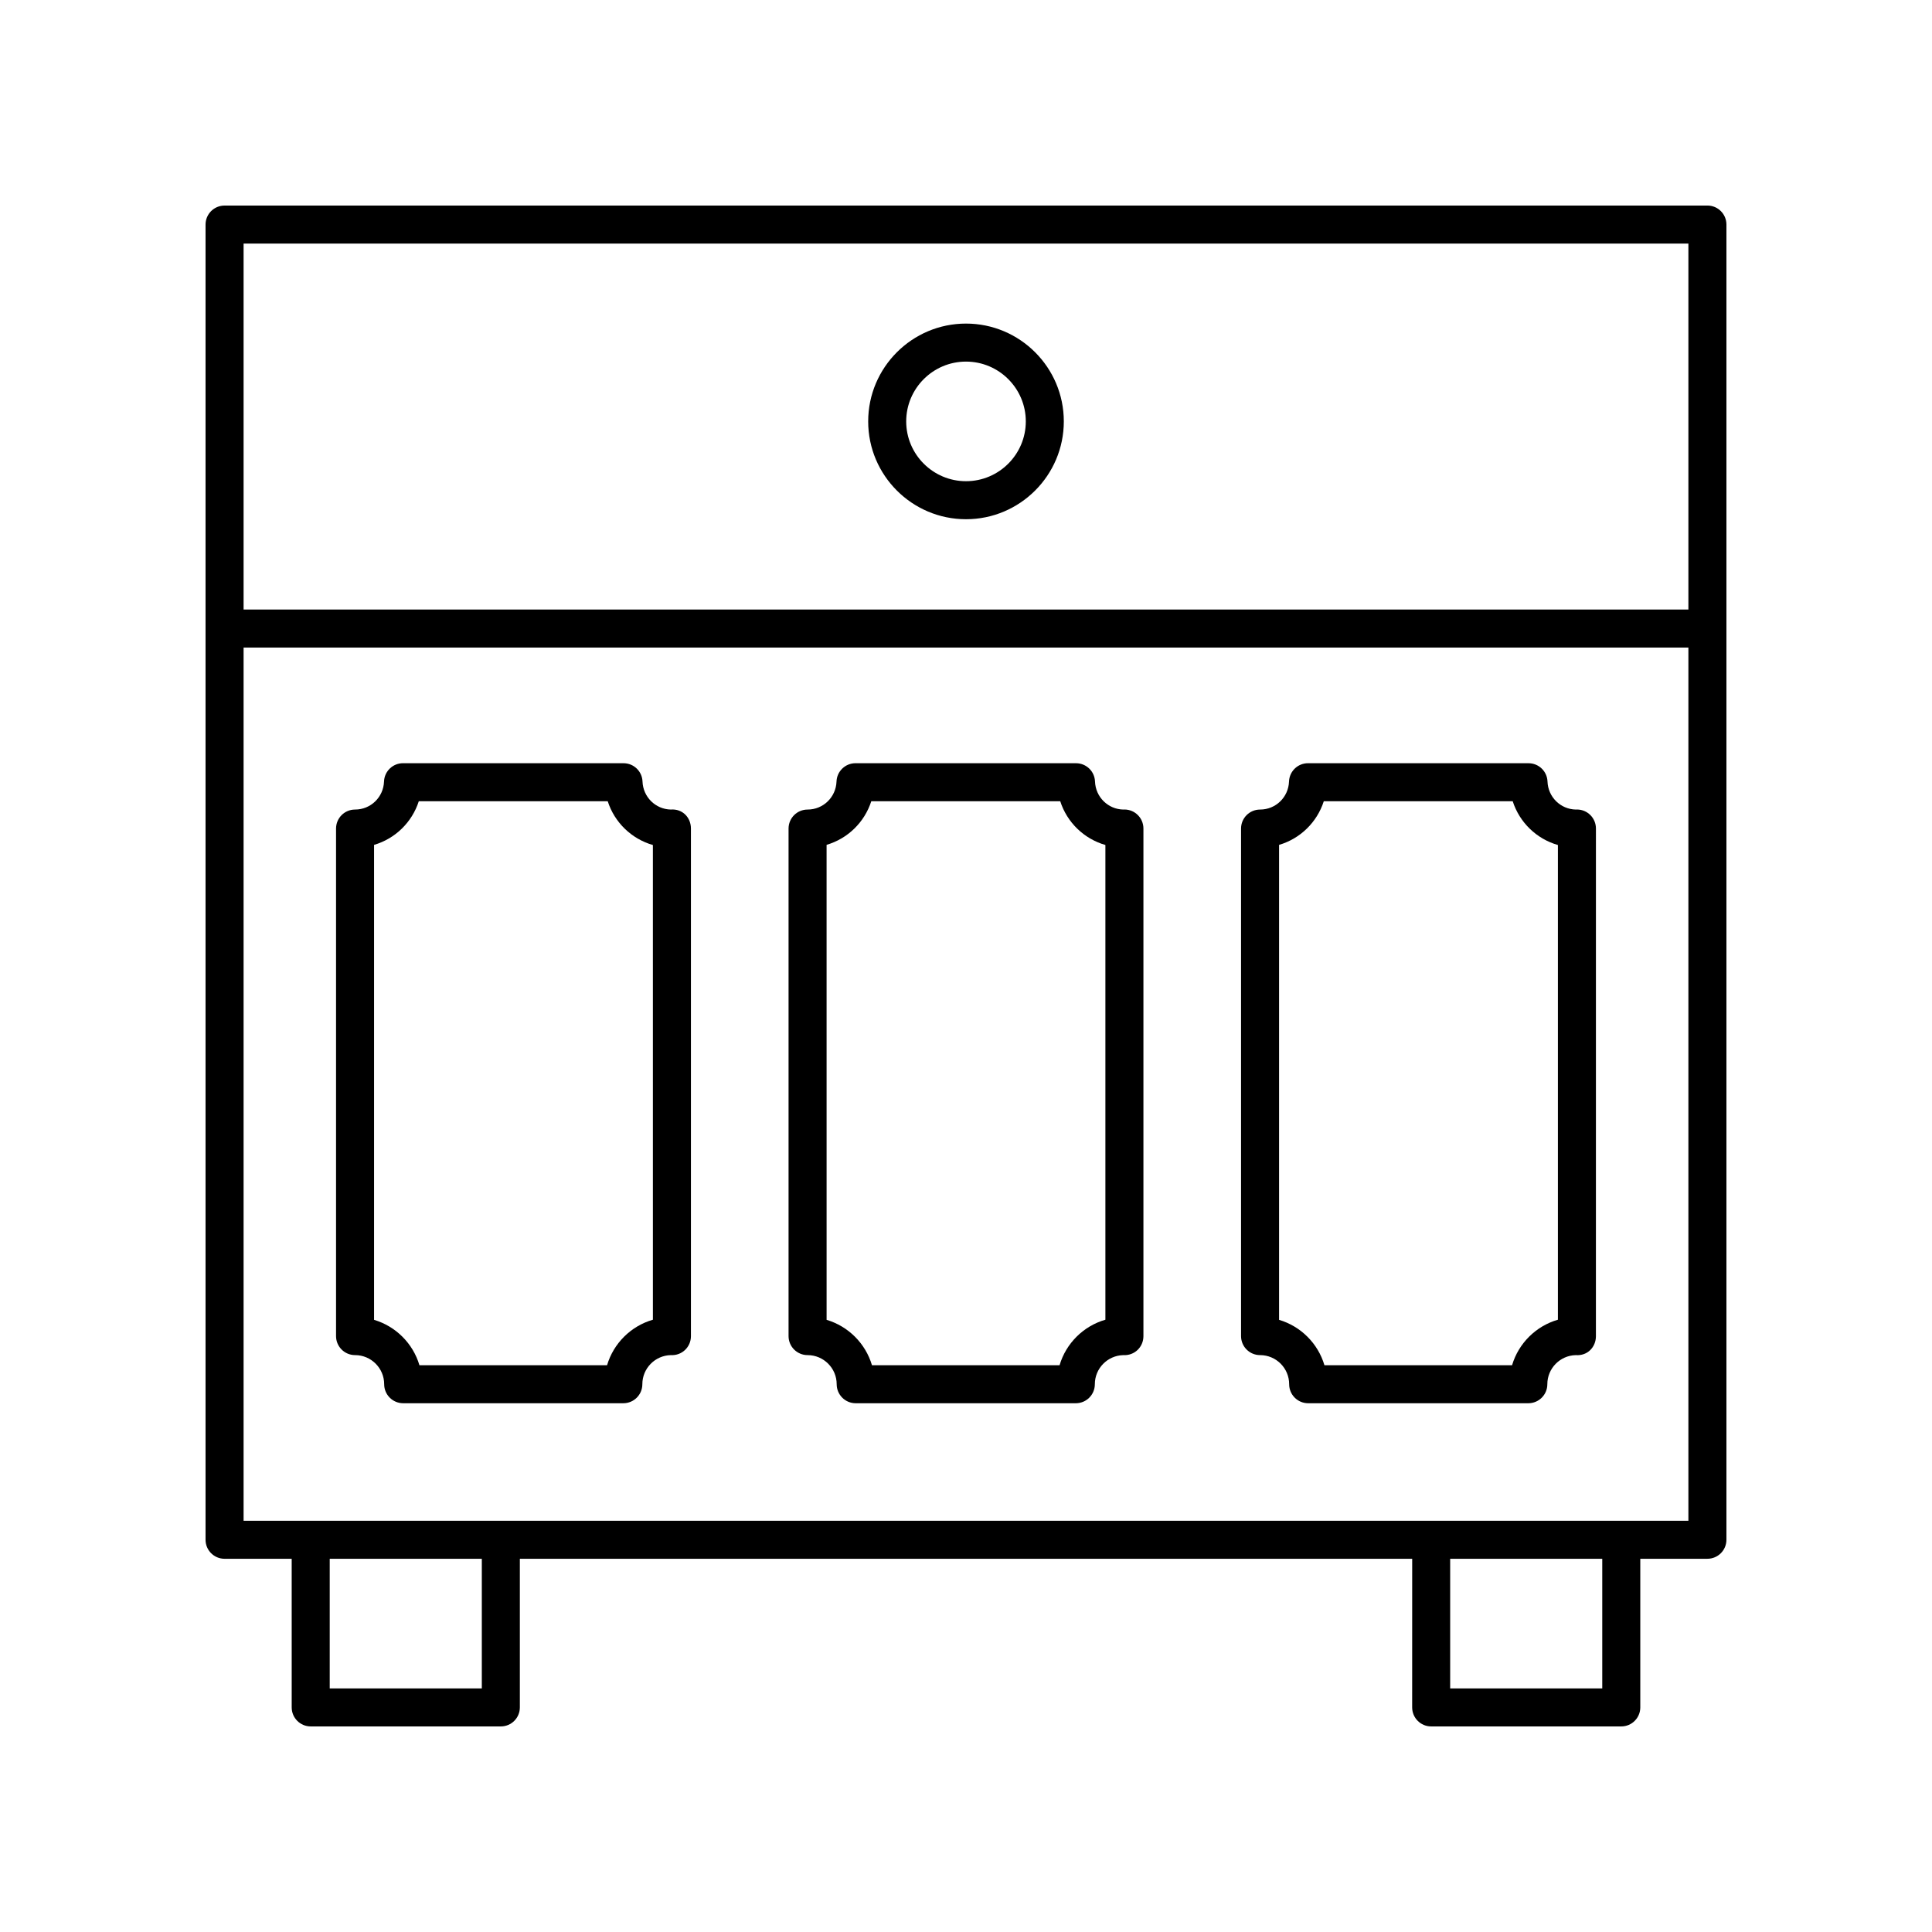
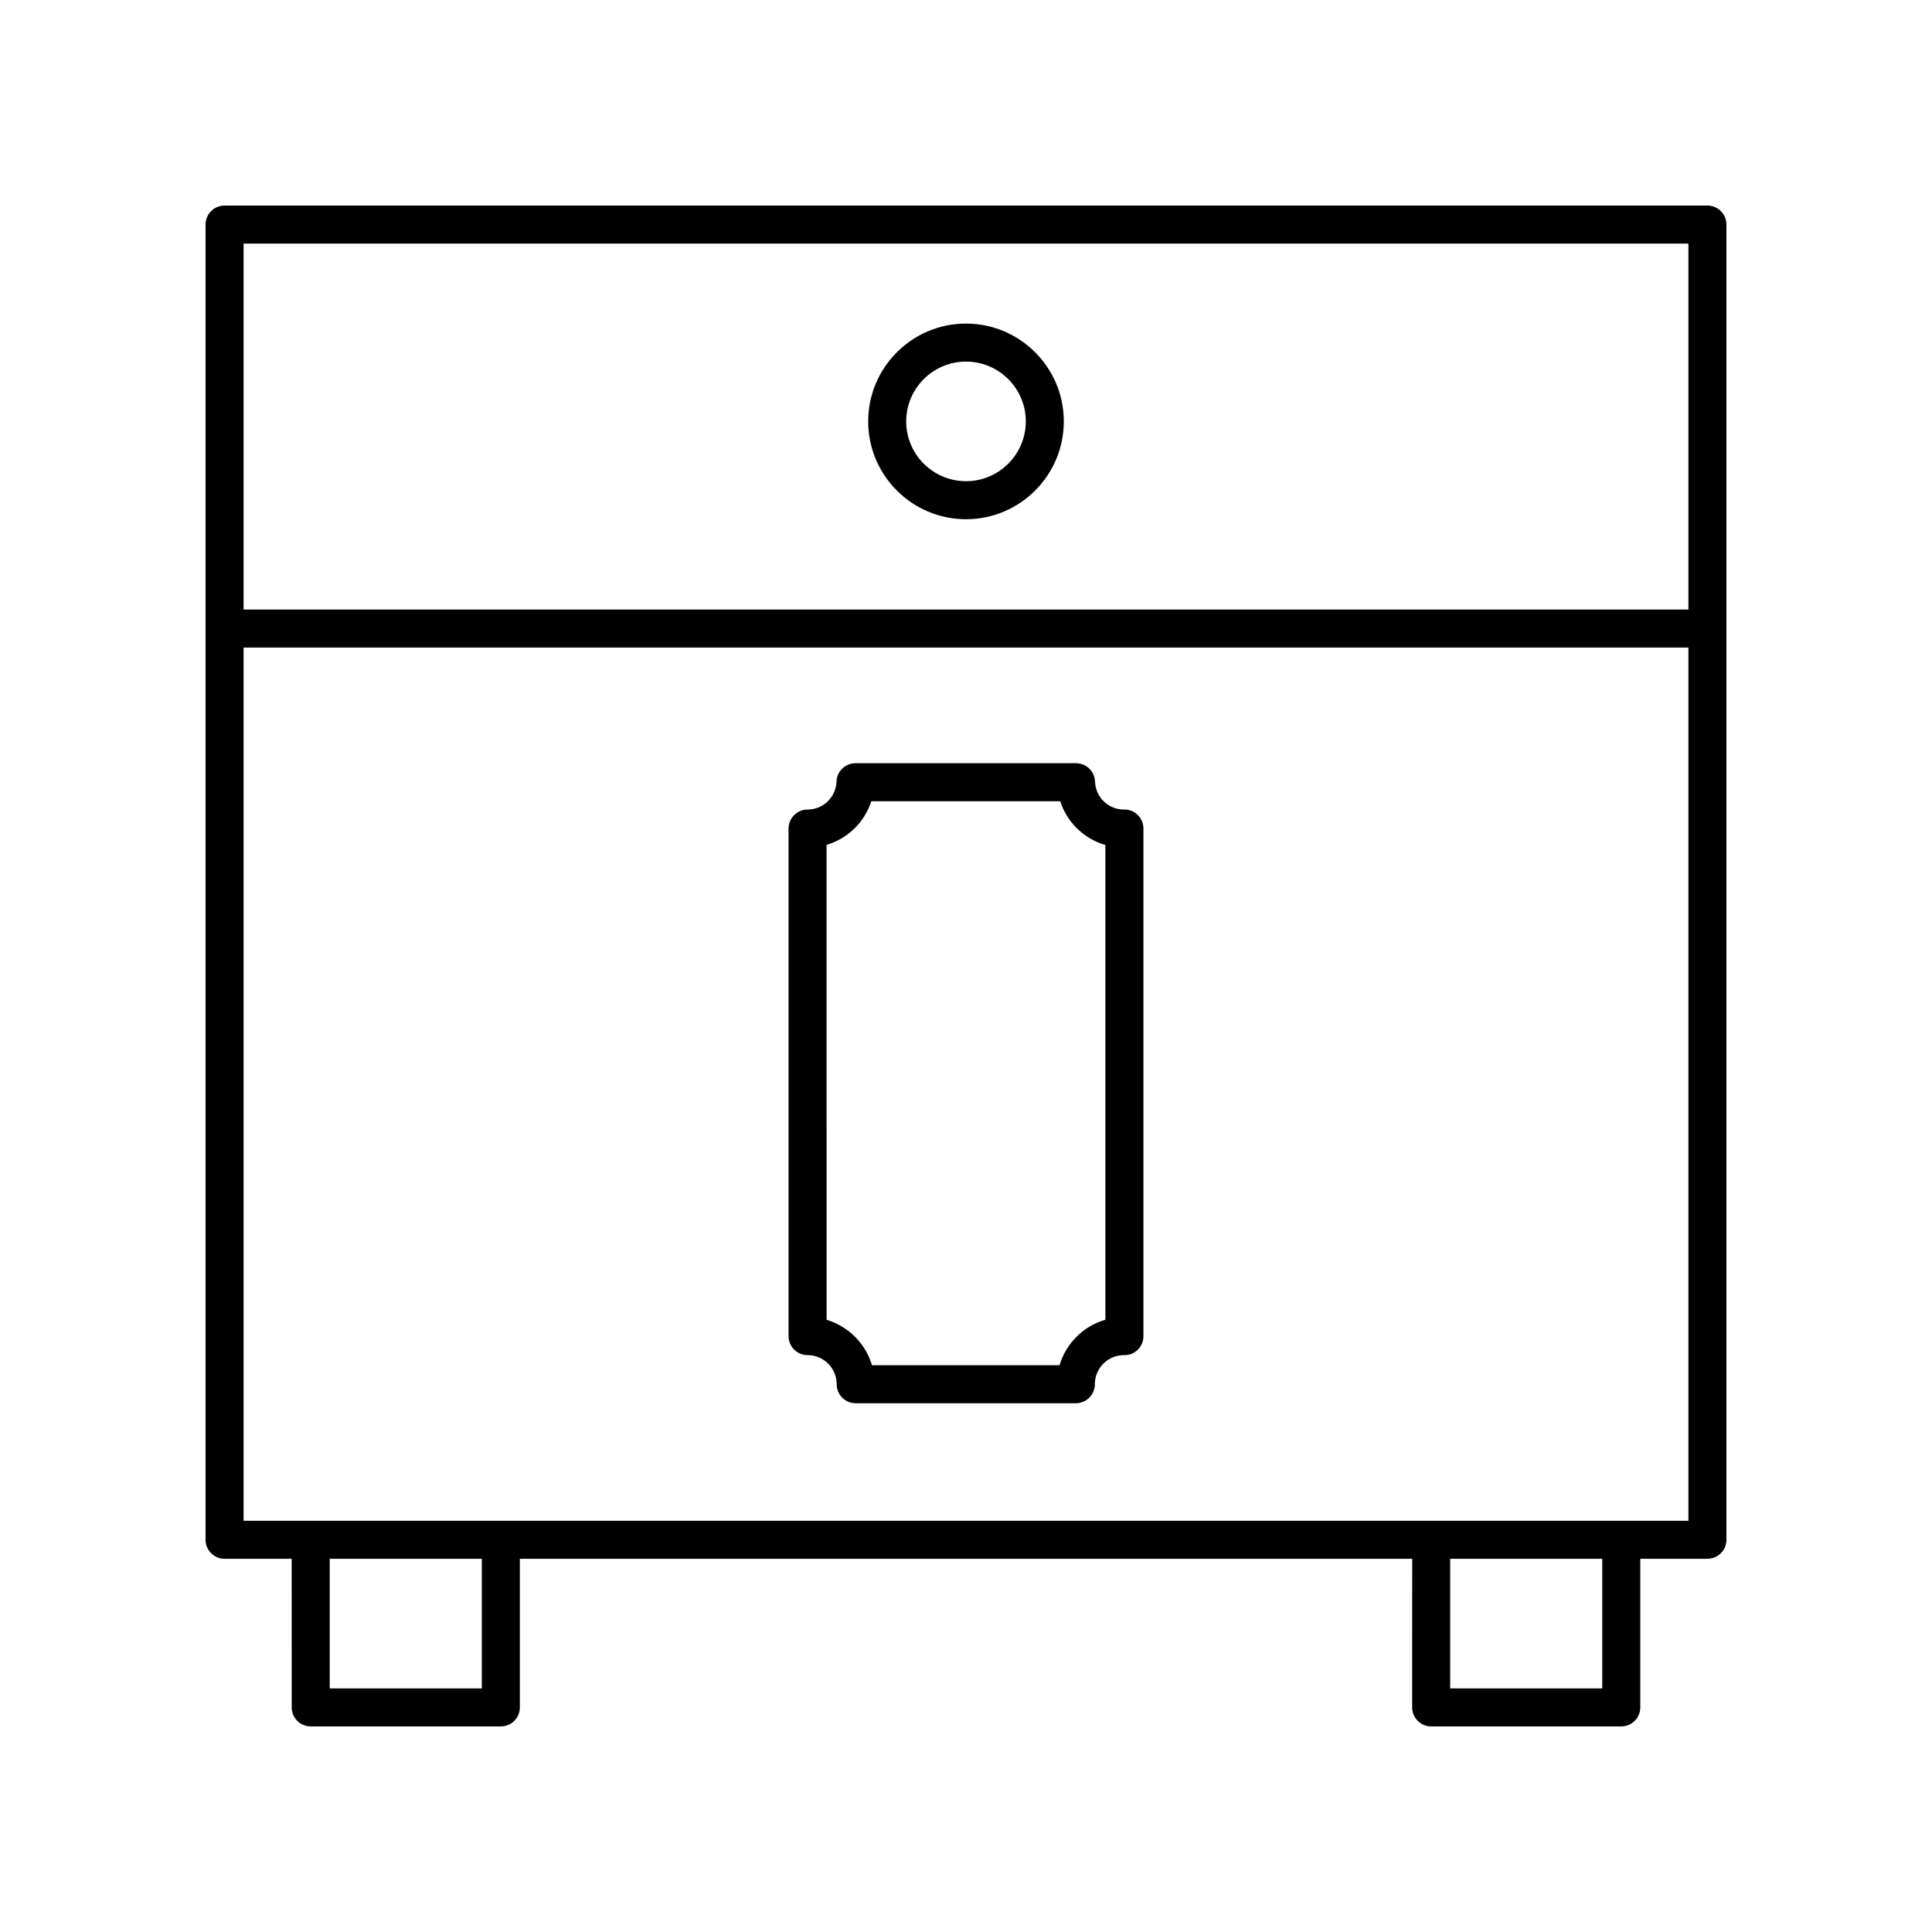
<svg xmlns="http://www.w3.org/2000/svg" fill="#000000" width="800px" height="800px" version="1.1" viewBox="144 144 512 512">
  <g>
-     <path d="m561.9 358.53c-0.094 0-0.195 0.004-0.305 0.012-4.062-0.094-7.336-3.324-7.492-7.43-0.098-2.707-2.32-4.848-5.031-4.848l-58.438-0.004c-2.711 0-4.934 2.144-5.031 4.856-0.152 4.164-3.523 7.426-7.672 7.426-2.785 0-5.039 2.254-5.039 5.039v134.5c0 2.781 2.254 5.039 5.039 5.039 4.254 0 7.711 3.461 7.711 7.715 0 2.781 2.254 5.039 5.039 5.039h58.34c2.785 0 5.039-2.254 5.039-5.039 0-4.191 3.359-7.613 7.531-7.711 3.141 0.234 5.344-2.148 5.344-5.027l0.004-134.53c0-2.781-2.254-5.039-5.039-5.039zm-5.039 135.21c-5.824 1.676-10.43 6.254-12.148 12.059h-49.723c-1.703-5.766-6.258-10.32-12.023-12.027v-125.87c5.609-1.645 10.055-5.977 11.852-11.562h50.066c1.812 5.625 6.309 9.977 11.977 11.598z" />
    <path d="m441.98 358.53c-0.094 0-0.203 0.004-0.305 0.012-4.059-0.094-7.332-3.324-7.488-7.43-0.098-2.707-2.32-4.848-5.031-4.848l-58.438-0.004c-2.711 0-4.934 2.144-5.031 4.848-0.156 4.168-3.527 7.434-7.672 7.434-2.785 0-5.039 2.254-5.039 5.039v134.5c0 2.781 2.254 5.039 5.039 5.039 4.254 0 7.715 3.461 7.715 7.715 0 2.781 2.254 5.039 5.039 5.039h58.336c2.785 0 5.039-2.254 5.039-5.039 0-4.191 3.359-7.613 7.531-7.711 2.996 0.168 5.344-2.148 5.344-5.027v-134.53c0-2.781-2.254-5.039-5.039-5.039zm-5.039 135.21c-5.824 1.676-10.43 6.254-12.145 12.059h-49.715c-1.703-5.766-6.258-10.32-12.023-12.027l-0.004-125.88c5.609-1.645 10.051-5.977 11.848-11.559h50.07c1.805 5.625 6.309 9.977 11.969 11.598z" />
-     <path d="m321.76 358.54c-4.059-0.094-7.332-3.324-7.488-7.43-0.098-2.707-2.32-4.848-5.031-4.848l-58.438-0.004c-2.711 0-4.934 2.144-5.031 4.848-0.156 4.168-3.527 7.434-7.676 7.434-2.785 0-5.039 2.254-5.039 5.039v134.5c0 2.781 2.254 5.039 5.039 5.039 4.254 0 7.715 3.461 7.715 7.715 0 2.781 2.254 5.039 5.039 5.039h58.34c2.785 0 5.039-2.254 5.039-5.039 0-4.191 3.359-7.613 7.531-7.711 2.977 0.168 5.344-2.148 5.344-5.027v-134.53c0-2.875-2.191-5.273-5.344-5.027zm-4.734 135.2c-5.824 1.676-10.43 6.254-12.148 12.059h-49.723c-1.703-5.766-6.258-10.32-12.023-12.027v-125.87c5.609-1.645 10.055-5.981 11.852-11.562h50.07c1.805 5.625 6.309 9.977 11.969 11.598z" />
    <path d="m523.27 601.52h50.383c2.785 0 5.039-2.254 5.039-5.039v-39.391h17.789c2.785 0 5.039-2.254 5.039-5.039v-348.54c0-2.781-2.254-5.039-5.039-5.039l-392.97 0.004c-2.785 0-5.039 2.254-5.039 5.039v348.54c0 2.781 2.254 5.039 5.039 5.039h17.789l0.004 39.387c0 2.781 2.254 5.039 5.039 5.039h50.383c2.785 0 5.039-2.254 5.039-5.039v-39.391h236.48l-0.008 39.391c0 2.781 2.254 5.039 5.039 5.039zm45.344-10.078h-40.305v-34.352h40.305zm22.828-382.89v96.984h-382.89v-96.984zm-382.89 107.06h382.89v231.41l-382.89 0.004zm63.133 275.84h-40.305v-34.352h40.305z" />
    <path d="m400 281.6c14.293 0 25.922-11.629 25.922-25.922 0-14.297-11.629-25.926-25.922-25.926s-25.922 11.629-25.922 25.922c-0.004 14.297 11.629 25.926 25.922 25.926zm0-41.773c8.738 0 15.848 7.109 15.848 15.848s-7.109 15.848-15.848 15.848-15.848-7.109-15.848-15.848 7.109-15.848 15.848-15.848z" />
  </g>
</svg>